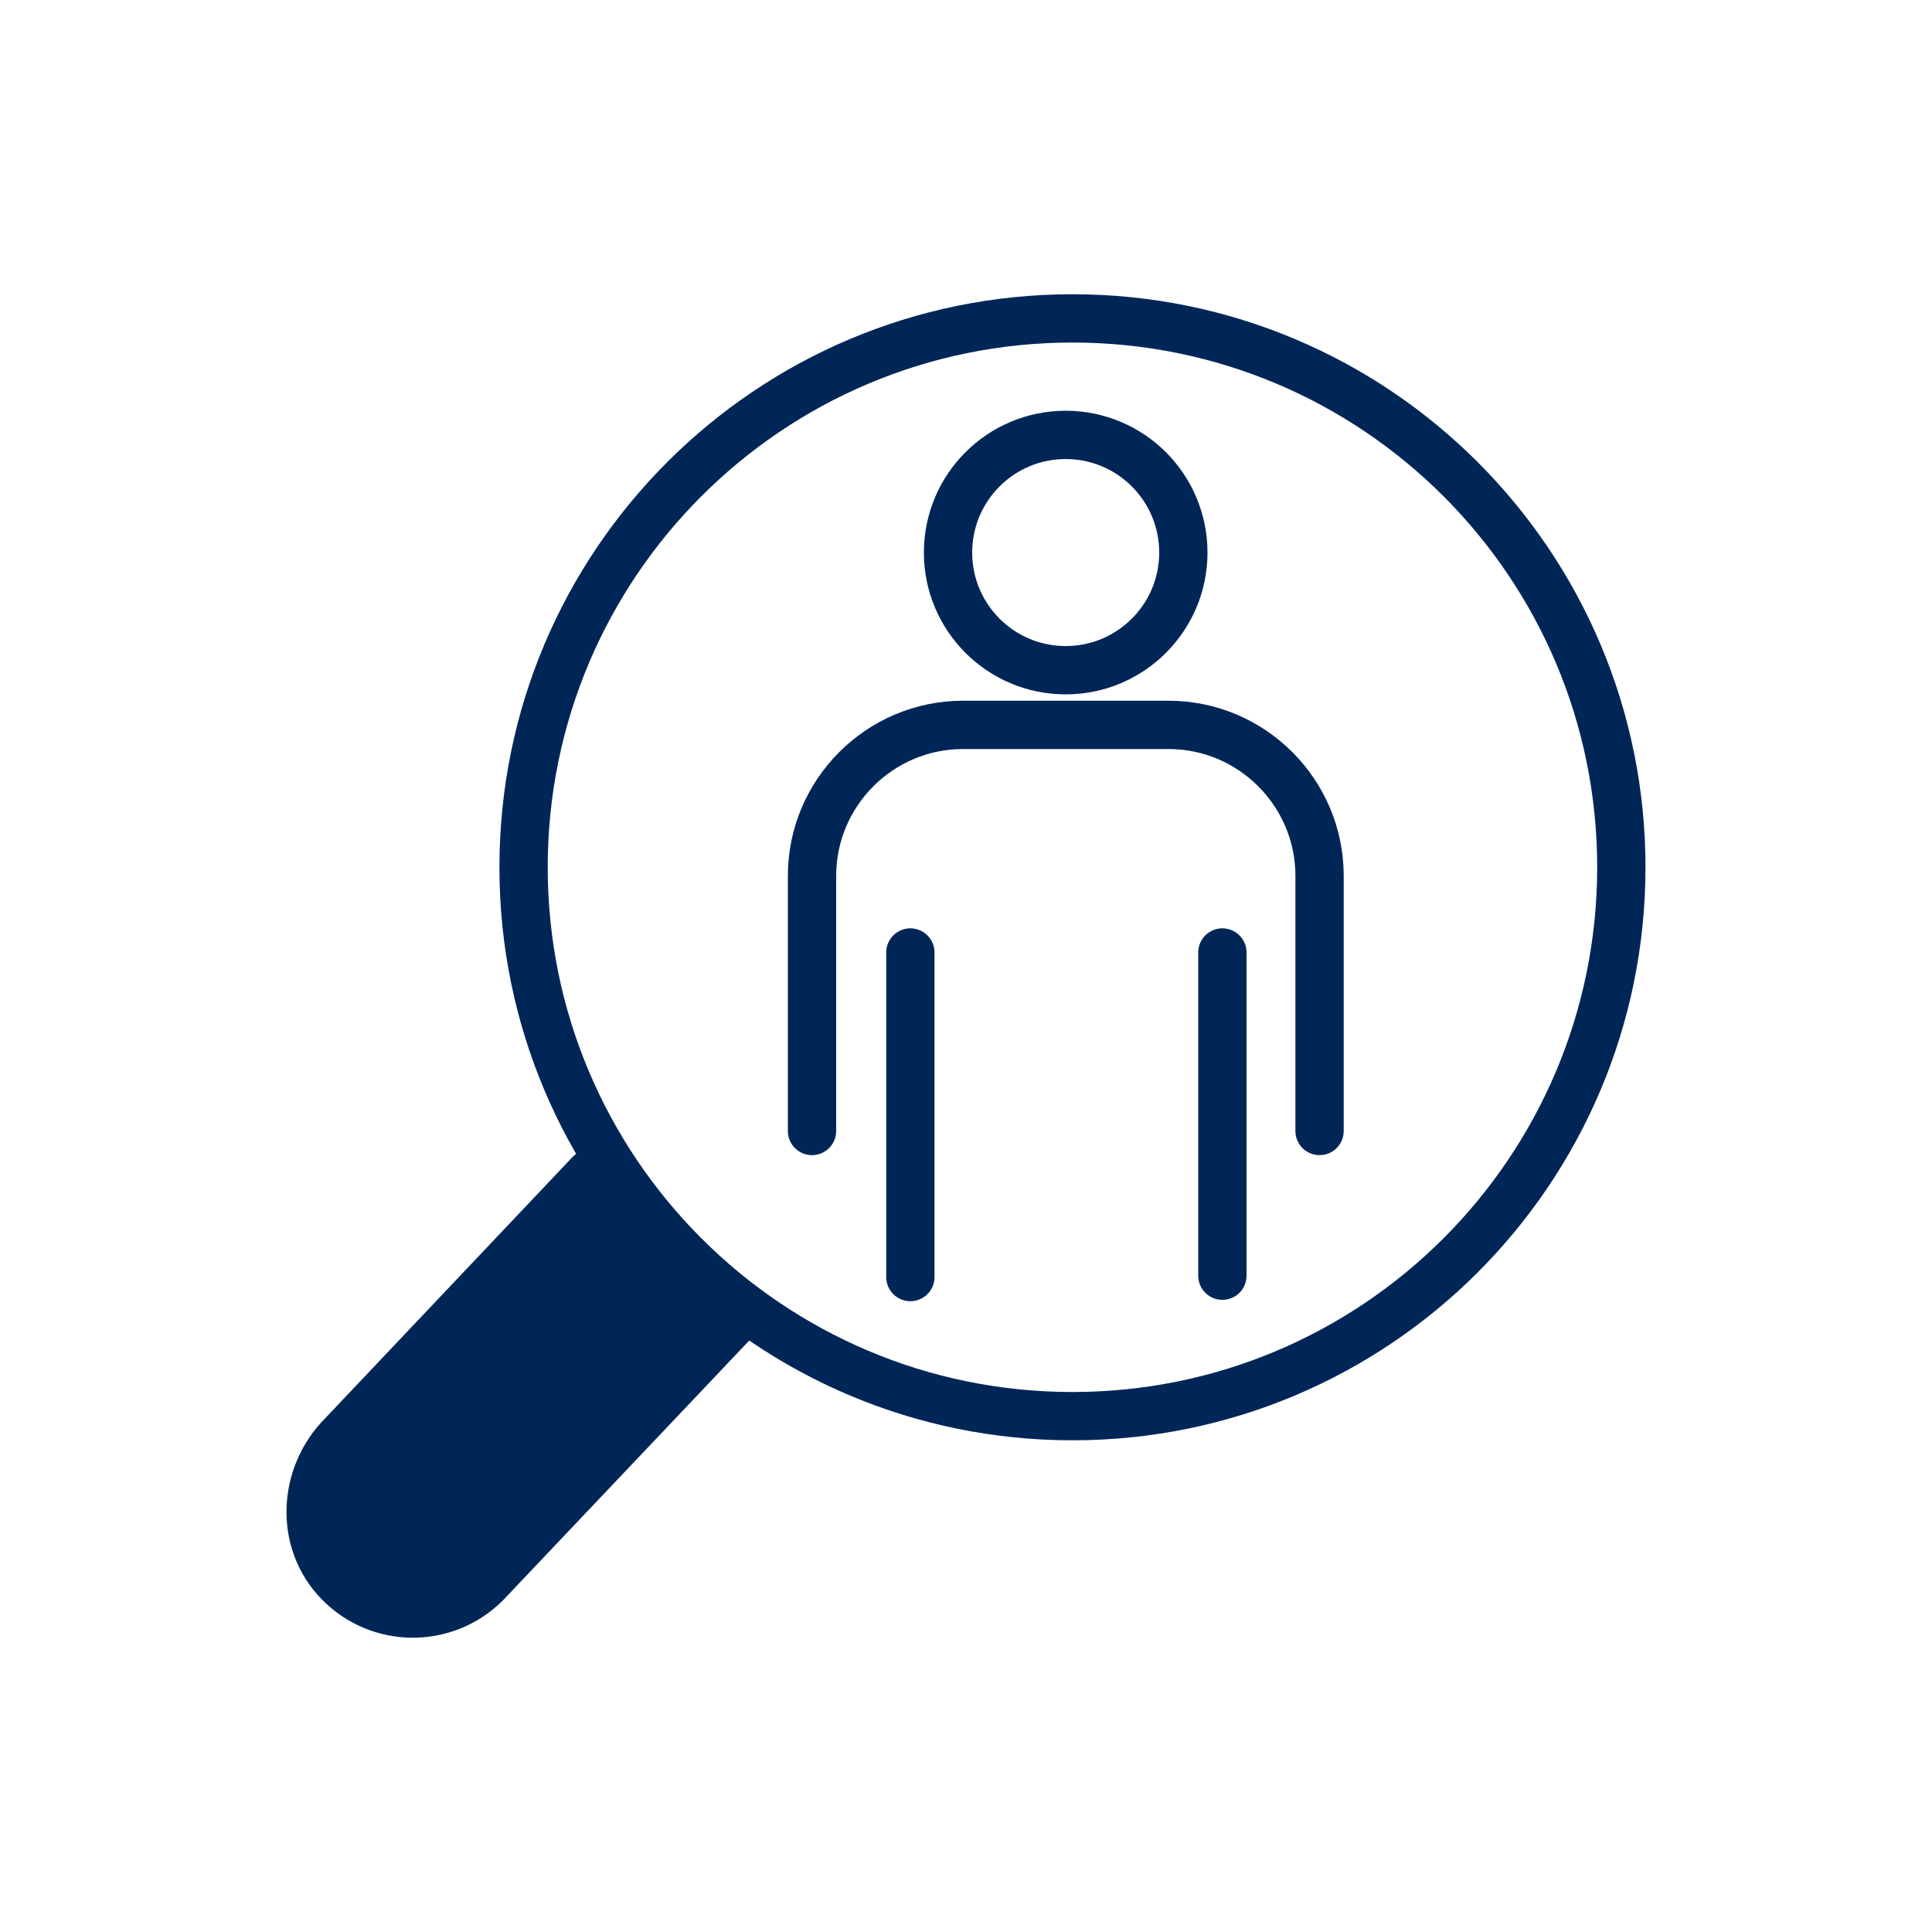
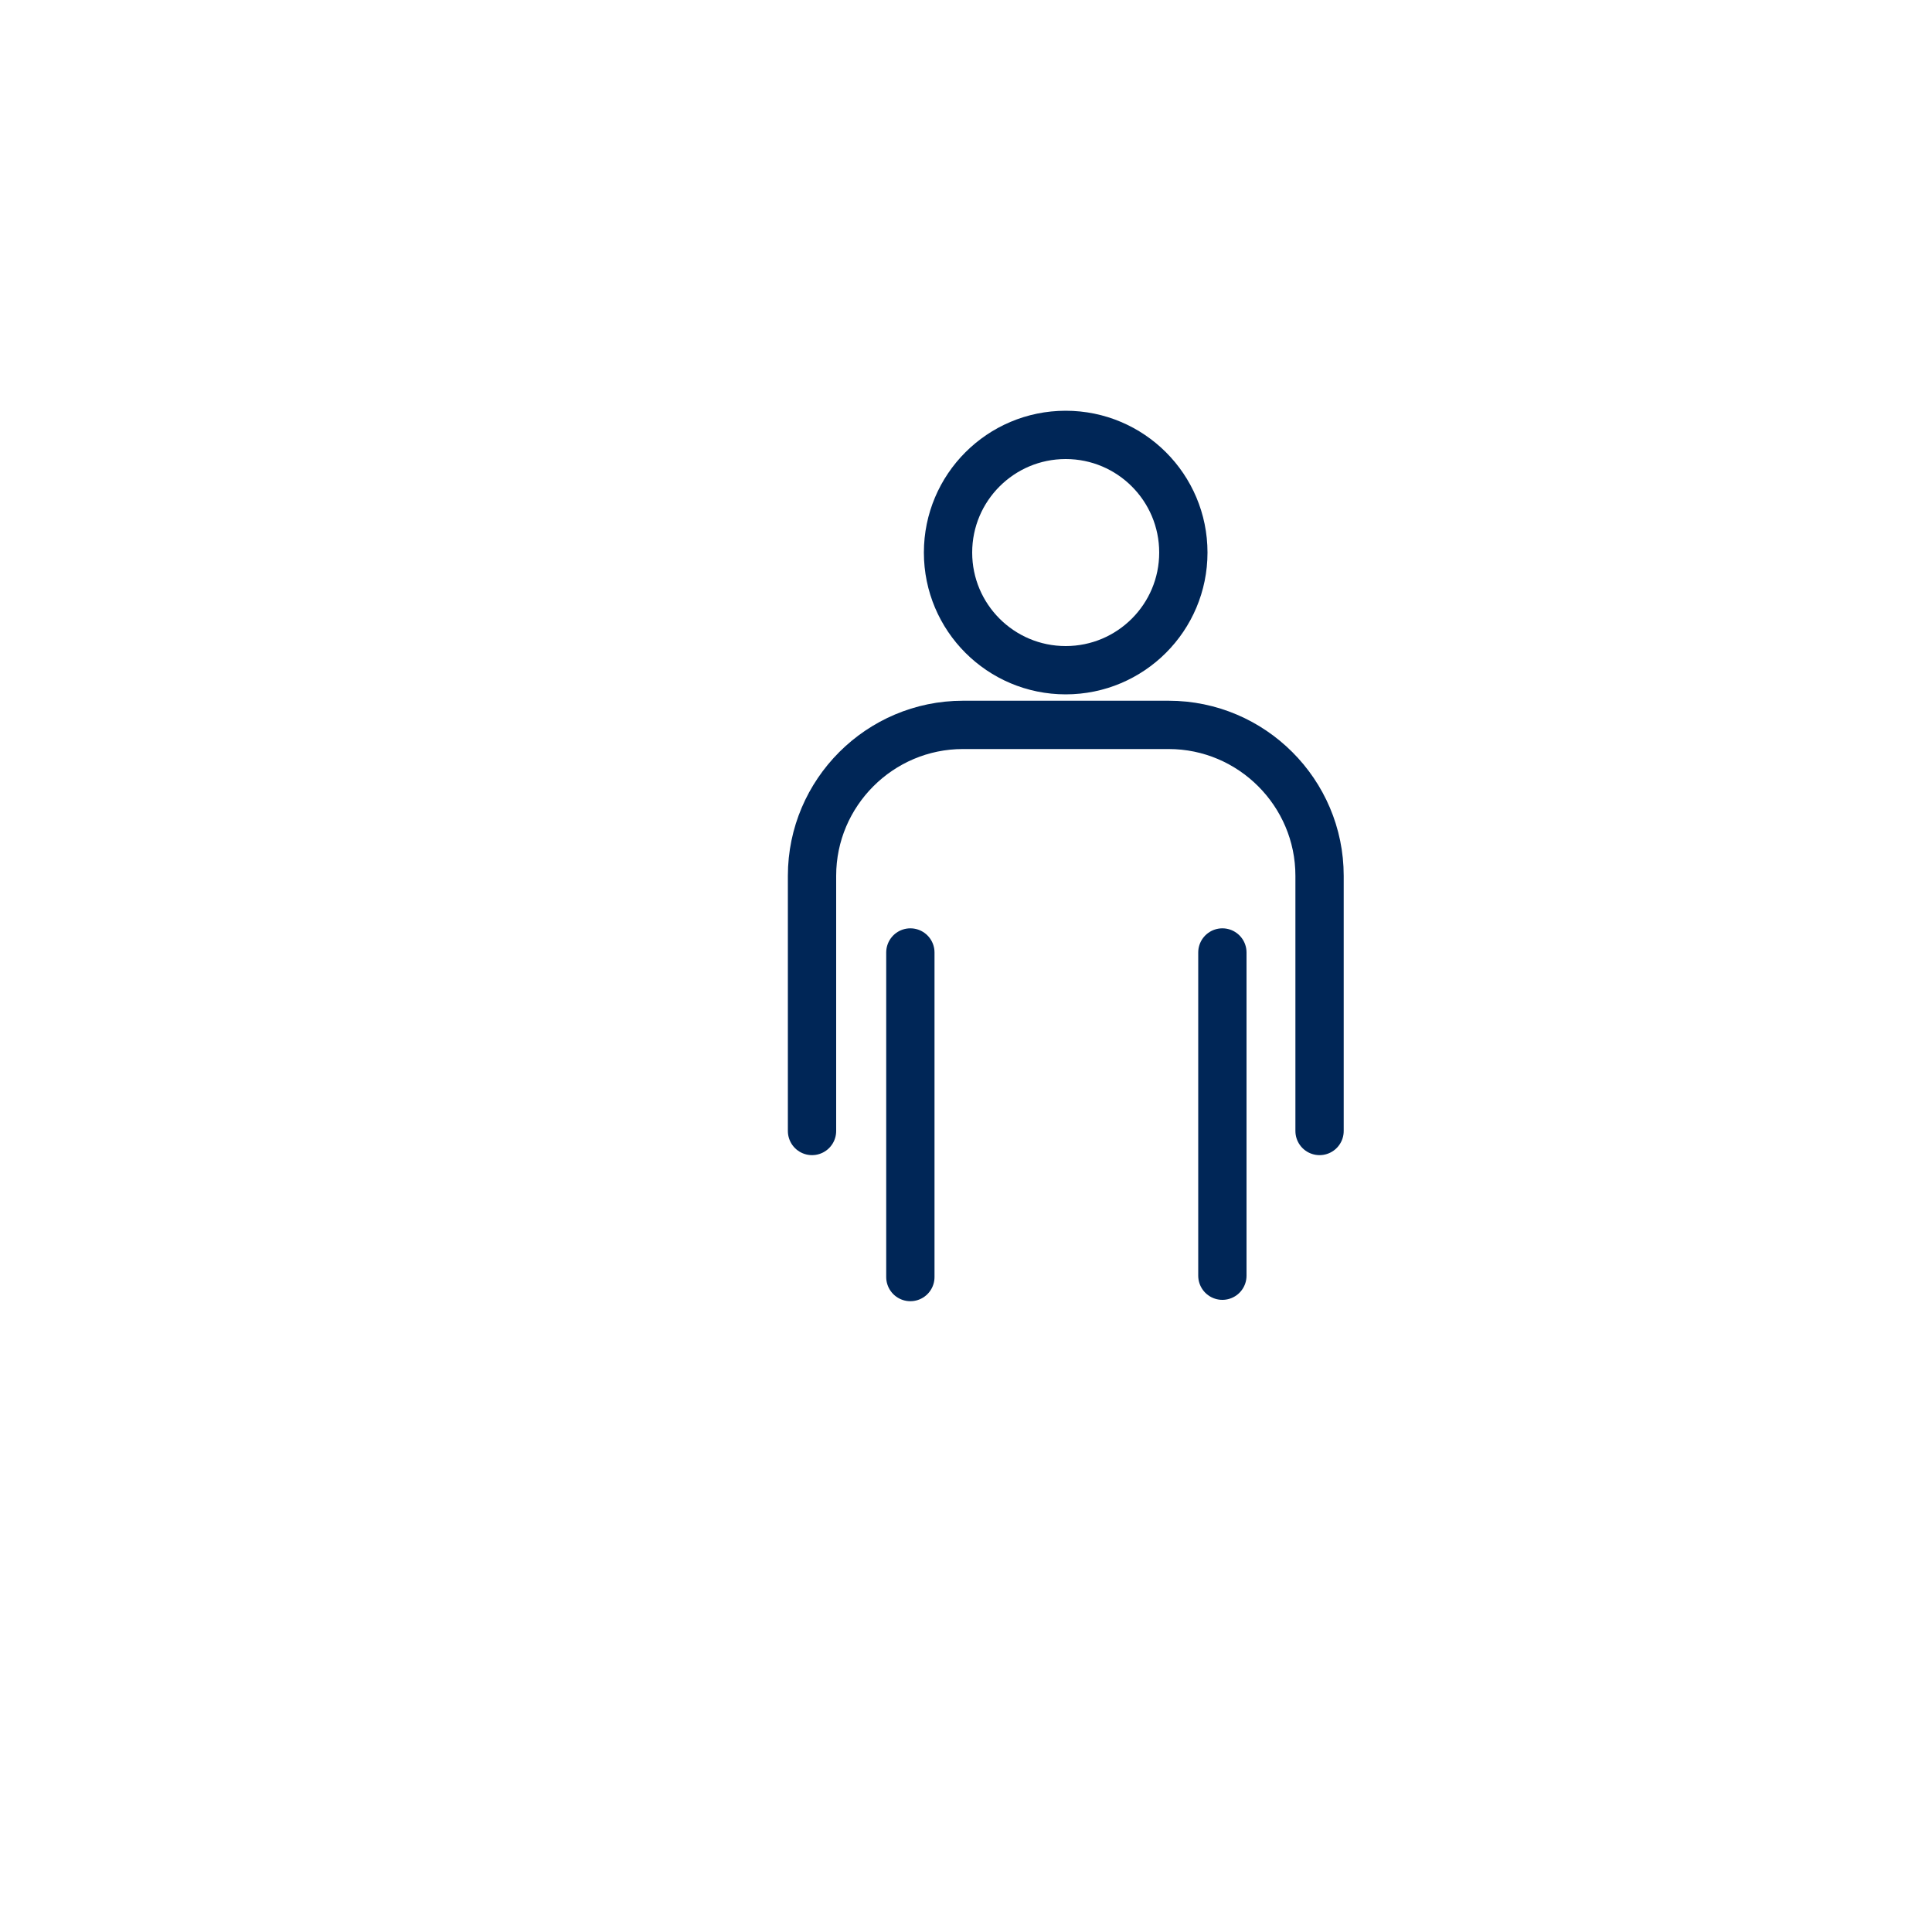
<svg xmlns="http://www.w3.org/2000/svg" width="80" height="80" viewBox="0 0 80 80" fill="none">
-   <path d="M44.408 58.64C56.96 58.64 67.136 48.464 67.136 35.912C67.136 23.359 56.96 13.184 44.408 13.184C31.855 13.184 21.68 23.359 21.68 35.912C21.68 48.464 31.855 58.64 44.408 58.64Z" stroke="#002657" stroke-width="2" stroke-linecap="round" stroke-linejoin="round" />
-   <path d="M24.424 48.607L14.184 59.423C12.52 61.087 12.384 63.823 14.024 65.511C15.688 67.231 18.424 67.247 20.112 65.567L30.464 54.647" fill="#002657" />
-   <path d="M24.424 48.607L14.184 59.423C12.52 61.087 12.384 63.823 14.024 65.511C15.688 67.231 18.424 67.247 20.112 65.567L30.464 54.647" stroke="#002657" stroke-width="2" stroke-linecap="round" stroke-linejoin="round" />
  <path d="M33.624 46.832V36.264C33.624 32.824 36.432 30.016 39.872 30.016H48.392C51.832 30.016 54.64 32.824 54.64 36.264V46.832" stroke="#002657" stroke-width="2" stroke-linecap="round" stroke-linejoin="round" />
  <path d="M37.696 39.44V52.88" stroke="#002657" stroke-width="2" stroke-linecap="round" stroke-linejoin="round" />
  <path d="M50.616 39.44V52.824" stroke="#002657" stroke-width="2" stroke-linecap="round" stroke-linejoin="round" />
  <path d="M44.128 27.752C46.819 27.752 49 25.57 49 22.88C49 20.189 46.819 18.008 44.128 18.008C41.437 18.008 39.256 20.189 39.256 22.88C39.256 25.57 41.437 27.752 44.128 27.752Z" stroke="#002657" stroke-width="2" stroke-linecap="round" stroke-linejoin="round" />
</svg>